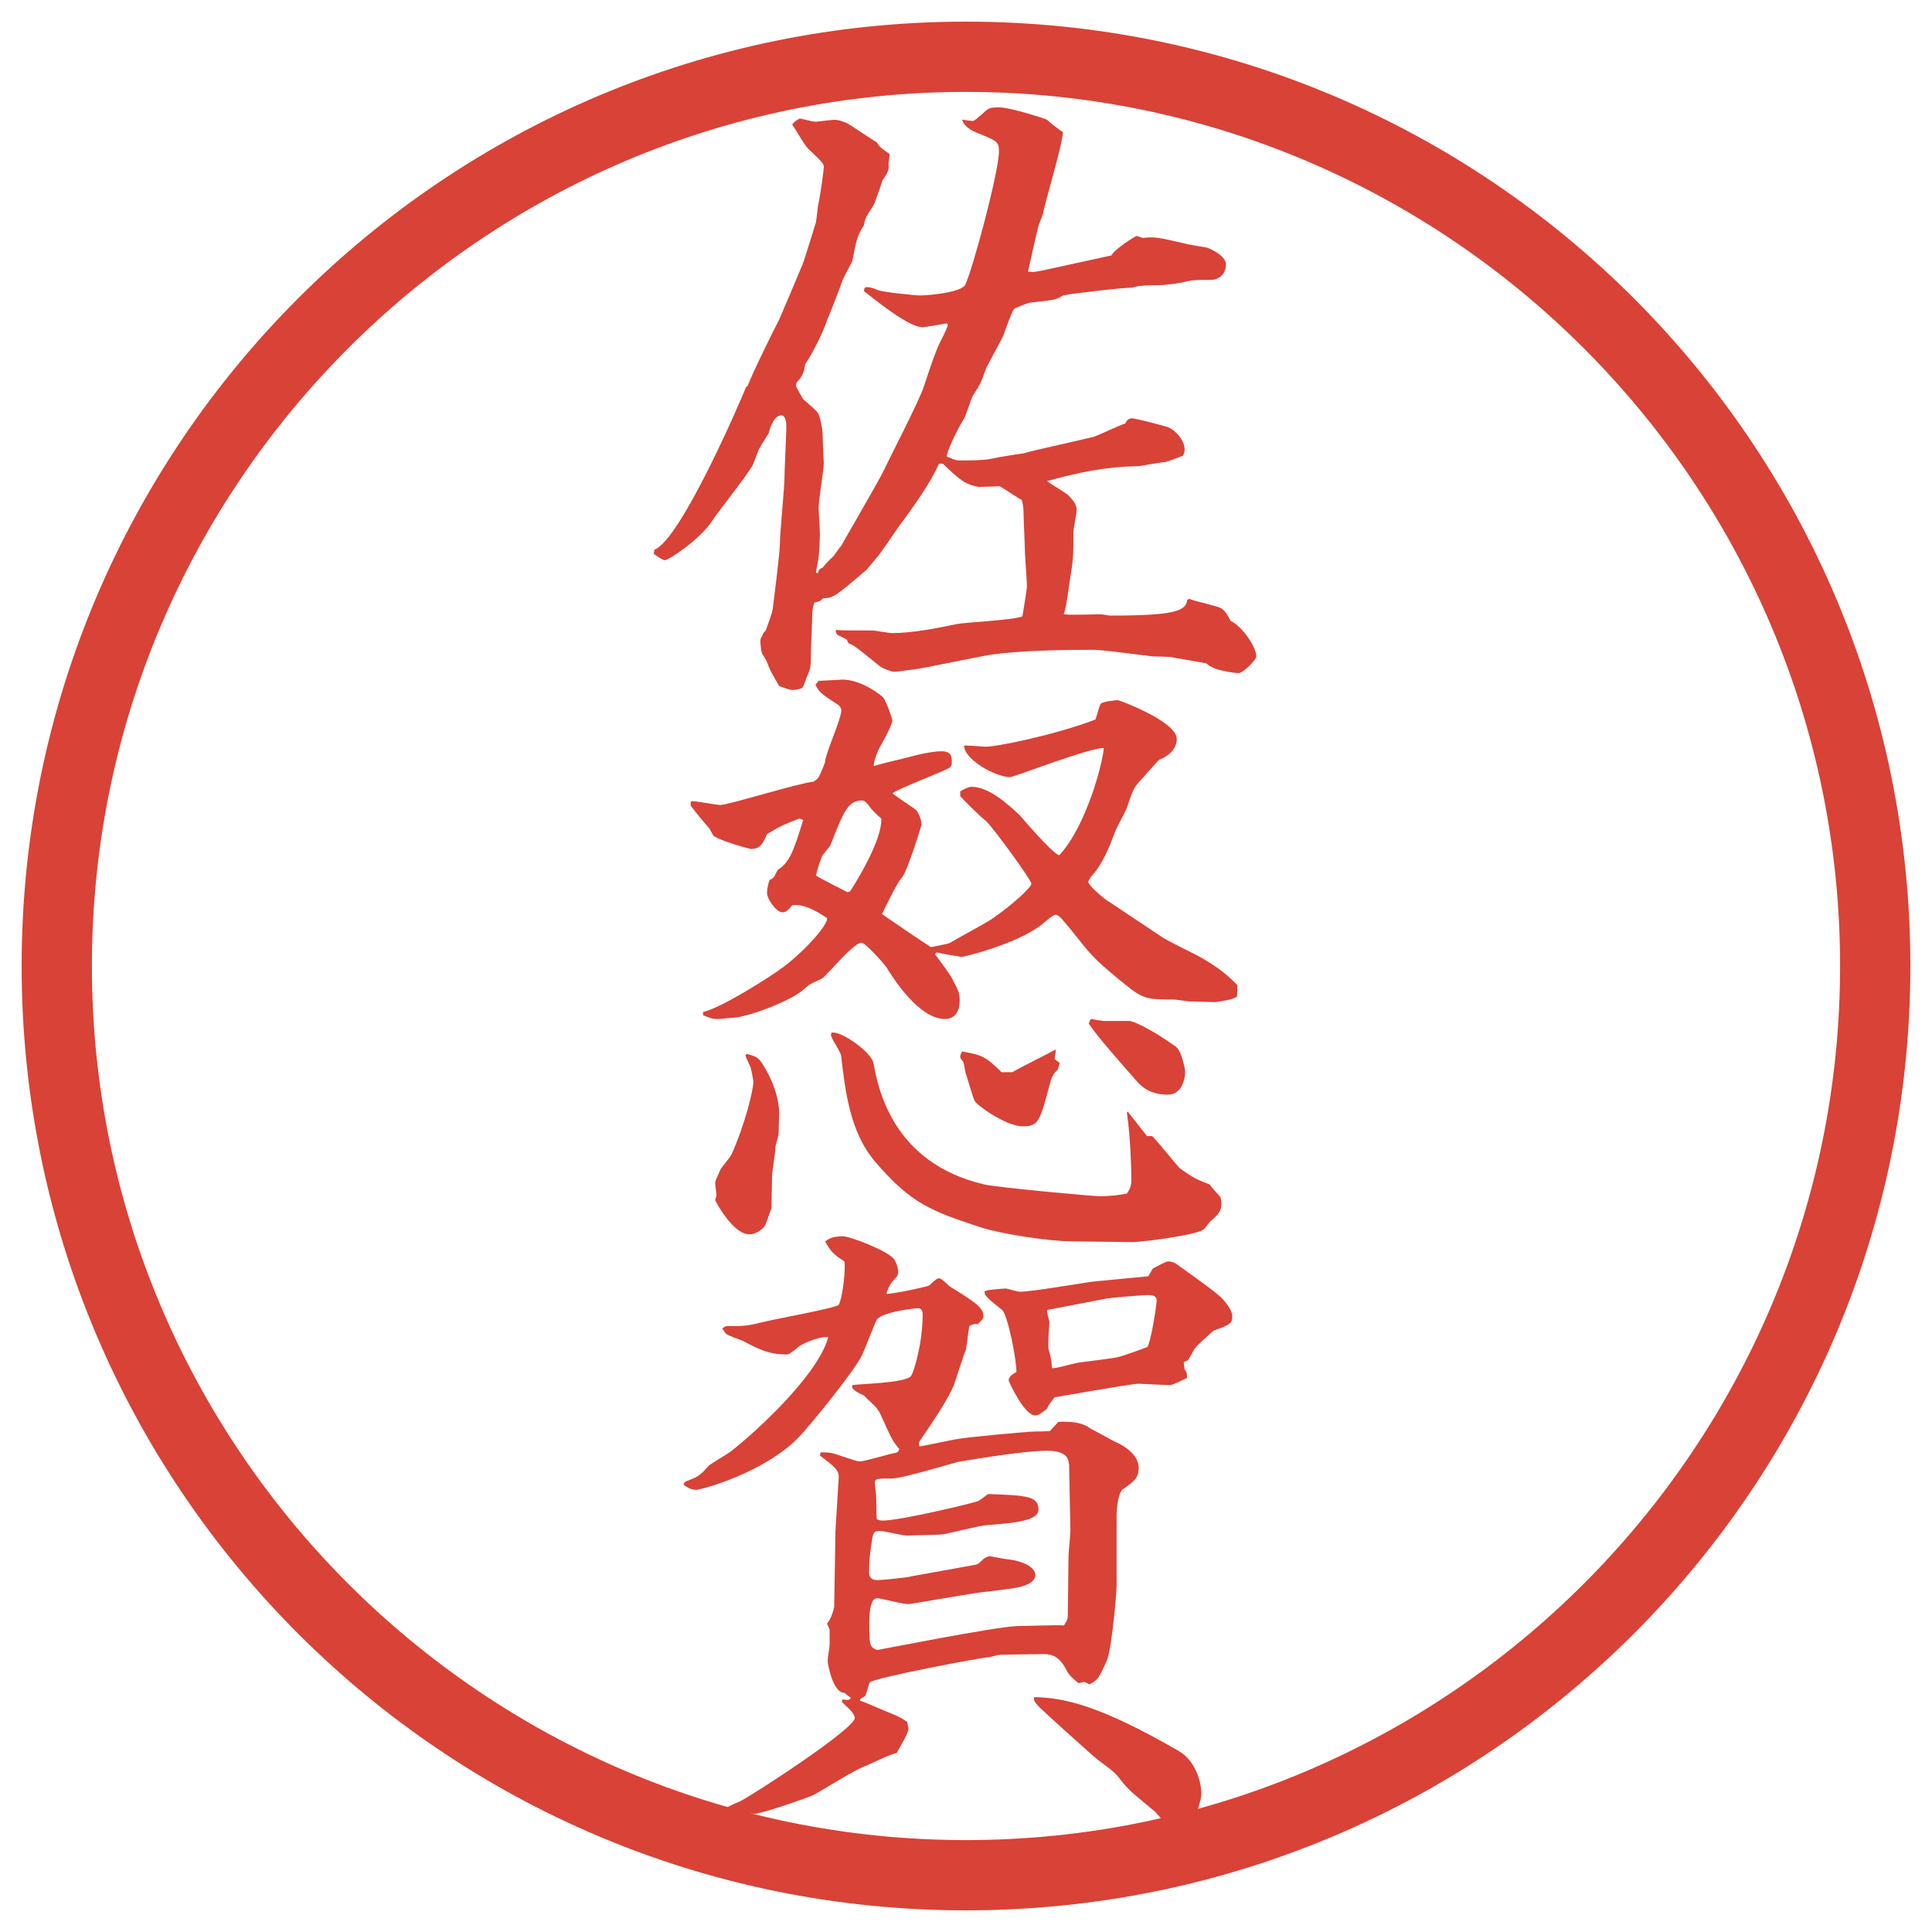
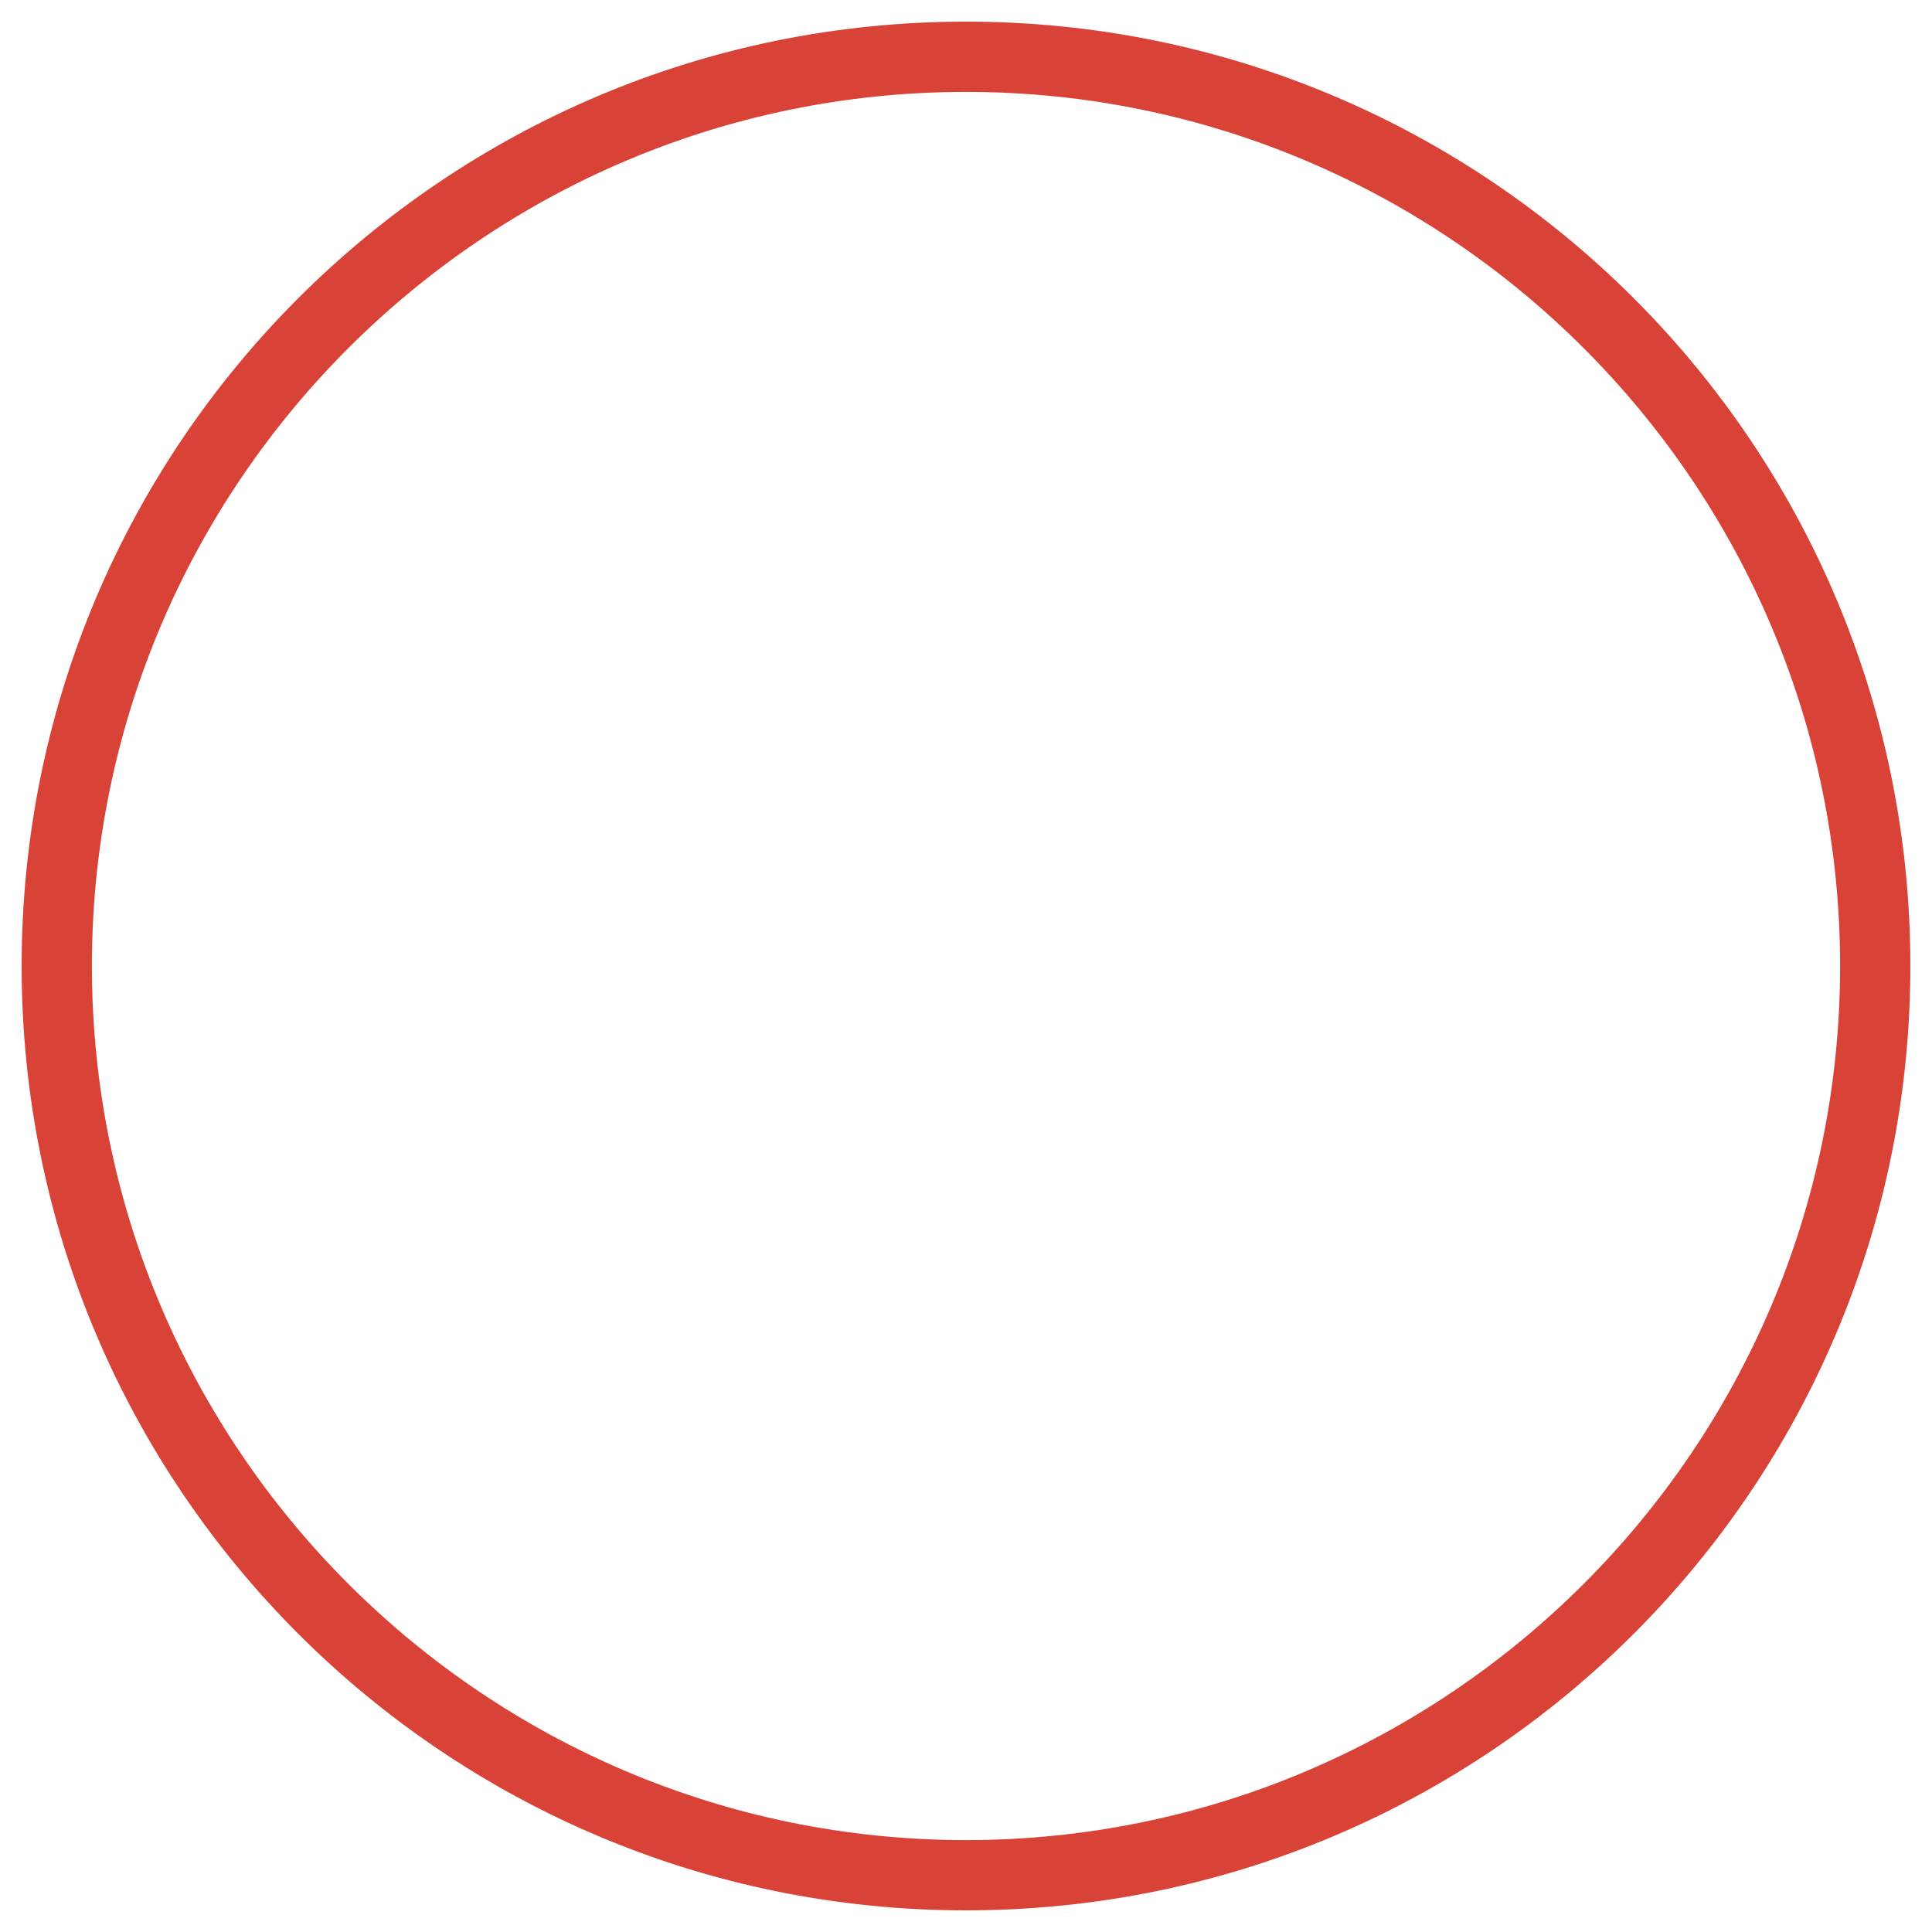
<svg xmlns="http://www.w3.org/2000/svg" id="_レイヤー_1" data-name="レイヤー_1" version="1.1" viewBox="0 0 27.496 27.496">
  <g id="_楕円形_1" data-name="楕円形_1">
    <path d="M13.748,1.308c6.859,0,12.44,5.581,12.44,12.44s-5.581,12.44-12.44,12.44S1.308,20.607,1.308,13.748,6.889,1.308,13.748,1.308M13.748.308C6.325.308.308,6.325.308,13.748s6.017,13.44,13.44,13.44,13.44-6.017,13.44-13.44S21.171.308,13.748.308h0Z" fill="#d94236" />
  </g>
  <g>
-     <path d="M9.313,7.823c.377-.138,1.242-2.153,1.307-2.319l.019-.009c.064-.175.396-.847.451-.948.028-.064.294-.69.331-.782.037-.092.166-.524.193-.607l.028-.23c.037-.166.083-.524.083-.552,0-.046-.027-.074-.23-.267-.037-.037-.129-.193-.221-.34.046-.046.055-.055.11-.083.166.037.184.046.23.046.019,0,.221-.027.258-.027.073,0,.166.037.211.064.046.027.332.221.396.258.046.073.064.083.184.166l-.018.138c.009.074,0,.12-.083.23-.019.056-.101.304-.129.359-.11.166-.12.184-.138.286-.092.147-.102.184-.166.515-.027.055-.12.221-.138.267-.019.064-.175.469-.221.571-.055.175-.23.515-.312.625-.009.11-.046.184-.12.258l-.009.055c.027.055.074.138.101.184.193.166.212.184.23.239.019.055.046.193.046.23,0,.073.018.396.018.441,0,.092-.073.534-.073.625,0,.055.018.341.018.396,0,.027-.009.248-.018.312,0,.028-.037.184-.037.23h.028c.009-.046.027-.064.064-.073q.046-.064.156-.166c.019-.028.092-.129.11-.147.028-.055.506-.874.589-1.04.092-.193.534-1.049.589-1.233.11-.332.166-.497.23-.626.083-.166.092-.184.11-.249l-.018-.018c-.055.009-.313.055-.341.055-.193,0-.625-.35-.837-.515l.009-.037.019-.019c.037,0,.074,0,.184.046.074.027.524.073.589.073.092,0,.589-.037.644-.156.101-.211.478-1.601.478-1.896,0-.138-.027-.147-.322-.267q-.175-.074-.202-.184c.046.009.129.019.147.019.028,0,.046-.019.193-.147.046-.037.074-.046.184-.046.166,0,.672.166.682.175.082.074.202.166.229.175-.009.193-.257,1.003-.285,1.168-.009.037-.064.147-.073.212-.027.092-.12.524-.139.607.074.009.093.009.258-.027l.929-.203c.046-.092.34-.276.358-.276s.056.019.083.027c.175-.018.221-.009.58.074.055.019.294.055.34.064.12.046.268.138.268.239,0,.147-.102.221-.23.221-.202,0-.221,0-.322.019-.092.027-.304.055-.396.055-.055,0-.312,0-.387.037-.064-.009-.874.083-.984.11-.092.064-.128.064-.468.102-.046.009-.212.074-.23.092-.037.055-.129.313-.147.368-.036.083-.229.423-.257.497-.064.184-.074.203-.175.359-.027.037-.101.286-.129.332-.12.193-.248.479-.248.543.073.027.12.055.175.055.175,0,.359,0,.478-.028.074-.019.378-.064.441-.074.157-.046.92-.211,1.012-.239.073-.027.368-.166.433-.184.027-.056.055-.074.101-.074s.442.101.516.129c.092.037.23.175.23.322,0,.028-.019.074-.028.083-.046.018-.239.092-.275.092-.064,0-.322.055-.368.055-.479.009-.847.092-1.288.212.046.037.266.166.303.202.055.055.119.129.119.203,0,.055-.046.276-.046.312,0,.35,0,.387-.056.727-.046.331-.055.368-.082.451.073.009.119.009.524,0,.027,0,.119.019.138.019.911,0,1.076-.064,1.095-.221l.027-.019c.074.037.405.101.461.138.064.046.092.101.128.175.185.092.368.386.368.506,0,.055-.193.239-.248.239-.064,0-.377-.037-.46-.138-.056-.009-.47-.083-.524-.092-.037,0-.221-.009-.258-.009-.662-.083-.736-.092-.855-.092-.405,0-1.04.009-1.463.074-.156.027-.874.175-.984.193-.055.009-.331.046-.359.046-.046,0-.184-.056-.211-.083-.322-.258-.359-.294-.442-.322-.009-.027-.018-.037-.027-.055-.028-.018-.092-.046-.129-.064-.009-.009-.019-.027-.028-.055l.009-.018c.083.009.12.009.524.009.019,0,.23.037.267.037.285,0,.616-.064.929-.129.147-.027.81-.055.93-.11.009-.064.064-.368.064-.433,0-.073-.028-.432-.028-.46,0-.092-.019-.479-.019-.552q0-.129-.027-.212c-.046-.019-.258-.166-.312-.193-.046,0-.258.009-.304.009-.193-.037-.267-.101-.506-.331h-.056c-.12.276-.358.607-.57.893-.046.064-.267.396-.322.451-.009.009-.12.147-.138.166-.423.359-.469.405-.617.405-.046.046-.064.046-.128.064-.019.055-.028.12-.028.175,0,.083-.019.451-.019.516,0,.221,0,.239-.064.377-.009.037-.046.138-.064.147-.037.018-.111.027-.138.027-.037,0-.156-.046-.184-.055-.12-.202-.129-.221-.175-.34-.019-.046-.037-.074-.074-.129-.009-.046-.027-.156-.018-.202l.046-.092.027-.027c.019-.056.102-.267.102-.322.018-.147.101-.792.101-.929,0-.147.064-.782.064-.911,0-.12.027-.625.027-.727,0-.046,0-.175-.073-.175-.092,0-.157.156-.175.248-.019.037-.111.175-.129.212-.019.027-.083.211-.102.249-.073.138-.497.671-.57.782-.166.267-.625.571-.681.571-.028,0-.138-.074-.157-.092l.009-.055Z" fill="#d94236" />
-     <path d="M9.847,11.401c.064,0,.35.055.405.055.12,0,1.113-.312,1.325-.331.018-.009.055-.037.074-.064.018-.028.092-.203.092-.221,0-.102.23-.607.23-.727,0-.037-.028-.074-.046-.083-.239-.156-.267-.175-.322-.285l.046-.055c.027,0,.322-.018.34-.018.257,0,.542.211.58.257.037.046.129.294.129.322,0,.083-.175.368-.203.432-.046.111-.055.147-.064.221.055-.019.267-.074.396-.102.073-.018.386-.11.57-.11.138,0,.147.074.147.147,0,.037,0,.055-.027.083-.055.046-.699.285-.819.368.055.046.294.203.34.239.046.064.074.138.074.211,0,.009-.193.644-.276.746-.055.046-.276.497-.285.524.028.019.681.469.699.469.009,0,.23-.046.258-.055.092-.055.515-.285.598-.34.313-.212.571-.46.571-.506,0-.055-.525-.773-.645-.893-.055-.037-.359-.331-.368-.359v-.064c.064-.037.12-.064.166-.064.249,0,.534.267.681.405.019.018.441.524.561.57.396-.423.625-1.343.635-1.527-.221,0-1.279.414-1.333.414-.212,0-.663-.258-.654-.451.046,0,.175.009.294.018.129.009.966-.156,1.573-.386.019-.037.056-.212.083-.23.037-.028.202-.046.239-.046.019,0,.837.303.837.552,0,.184-.192.276-.248.294-.027.019-.248.276-.276.304-.092.101-.101.129-.192.396-.019.046-.139.267-.157.313-.082.221-.184.479-.34.644-.019.028-.046.064-.046.083,0,.055.257.267.285.276l.745.497c.073.055.451.239.524.276.322.175.46.313.57.423-.009.028,0,.139-.009.157-.028.046-.295.082-.304.082-.056,0-.304-.009-.359-.009-.036,0-.193-.027-.229-.027-.441,0-.451-.01-.819-.313-.331-.276-.368-.322-.644-.672-.166-.203-.185-.221-.23-.221-.045,0-.193.147-.229.166-.359.258-1.068.433-1.104.433-.009,0-.331-.056-.359-.064l-.019.027c.037.046.203.276.23.322.111.212.12.229.12.34,0,.12-.046.258-.211.258-.368,0-.736-.58-.819-.717-.046-.074-.313-.368-.368-.368-.12,0-.515.497-.57.515-.147.064-.166.074-.239.138-.193.185-.847.414-1.012.414-.027,0-.184.019-.221.019-.083,0-.129-.019-.212-.055v-.046c.239-.046.957-.497,1.15-.645.294-.221.625-.589.616-.69-.073-.046-.303-.211-.497-.184-.064.083-.101.101-.138.101-.092,0-.221-.193-.221-.276,0-.064.019-.138.037-.184.055-.027.064-.037.092-.101l.027-.046c.175-.102.239-.322.359-.708l-.055-.019c-.239.092-.257.101-.46.221-.064.157-.11.212-.23.212-.193-.046-.497-.147-.534-.193-.009-.009-.055-.101-.064-.11-.046-.046-.239-.285-.258-.313v-.055l.019-.009ZM10.629,14.999c.166.046.175.056.285.248.101.185.175.405.175.599,0,.019-.009.294-.009.304-.037.147-.046.165-.046.193,0,.064-.046.34-.046.396,0,.046-.009.423-.009.46-.019.037-.074.221-.101.258-.055.064-.138.11-.212.11-.239,0-.488-.479-.488-.488,0-.009.019-.055.019-.064,0-.027-.019-.156-.019-.184s.064-.156.074-.184c.019-.037.138-.175.157-.212.202-.451.312-.93.312-1.03,0-.056-.027-.157-.037-.212-.009-.027-.074-.147-.074-.175l.019-.019ZM12.102,12.681c.101-.157.451-.727.441-1.031-.037-.028-.147-.138-.156-.156-.055-.074-.083-.102-.12-.102-.203,0-.267.175-.451.644-.019.028-.11.129-.12.157-.028.083-.046.11-.083.267.037.028.377.203.451.239l.037-.018ZM16.048,15.818l.276.35h.073c.037.027.378.45.396.46.202.146.257.165.423.229.019.037.138.156.156.185.037.184-.027.239-.147.34-.018.019-.082.11-.101.12-.129.083-.938.184-1.03.175l-.838-.01c-.331,0-1.03-.11-1.306-.202-.69-.229-.984-.331-1.5-.938-.359-.423-.423-1.021-.479-1.5,0-.046-.129-.229-.138-.275-.009-.01-.009-.019,0-.056.147-.027.571.285.598.433.064.35.267,1.426,1.583,1.729.221.046,1.527.166,1.637.166.175,0,.285-.019.387-.037.046-.073.064-.101.064-.221,0-.037-.009-.562-.064-.93l.009-.018ZM14.411,15.257c.093-.056.534-.276.617-.322l-.019.138.073.056-.027.092c-.046.046-.083.083-.11.193-.147.552-.166.616-.387.616-.248,0-.671-.312-.69-.368-.028-.064-.11-.35-.129-.404-.009-.027-.019-.147-.037-.156-.019-.019-.037-.046-.037-.064,0-.01,0-.019.028-.074.304.056.331.074.561.295h.156ZM15.515,14.512l.027-.01c.027.01.156.028.166.028h.377c.248.073.653.367.662.377.074.073.12.312.12.34,0,.111-.046.332-.248.332-.212,0-.35-.083-.442-.193-.193-.221-.579-.653-.681-.819l.019-.055Z" fill="#d94236" />
-     <path d="M9.746,21.089c.193-.073.211-.082.34-.229.028-.027.267-.166.313-.203.312-.238,1.242-1.076,1.389-1.628-.166-.01-.405.119-.423.138-.055.046-.128.11-.166.11-.239,0-.386-.064-.625-.193-.037-.019-.212-.073-.239-.101-.019-.019-.028-.037-.055-.074.027-.027.037-.036.083-.036.23,0,.267,0,.524-.064.147-.037,1.012-.193,1.049-.239.037-.046.101-.424.083-.617-.156-.101-.193-.138-.276-.285.064-.046.12-.073.249-.073.12,0,.671.221.736.331.055.092.055.166.055.185,0,.036-.009.046-.083.129-.028.027-.083.138-.083.175.101,0,.58-.102.607-.12.101-.092.11-.102.147-.102.028,0,.12.093.138.11.368.23.488.304.488.433,0,.037-.046.074-.083.11-.055-.009-.064,0-.12.028l-.046.331c-.037.083-.147.441-.175.515-.101.23-.304.524-.479.782q-.028.037-.009.083c.083-.009.451-.092.524-.102.12-.027,1.021-.11,1.123-.11.01,0,.193,0,.212-.009.019-.019.1-.11.119-.129.249-.009.359.027.451.092.019.01.304.166.341.185.064.027.35.156.35.377,0,.147-.064.193-.222.304-.073.046-.092.294-.092.387v.993c0,.12-.073.911-.138,1.059-.11.239-.12.275-.248.34l-.074-.036-.083.019c-.119-.102-.138-.12-.184-.212-.11-.202-.239-.202-.322-.202-.101,0-.515.009-.607.009-.027,0-.147.037-.174.037-.083,0-1.638.294-1.684.358-.009.019-.009.027-.055.175,0,.019-.055.046-.074.056l-.009.027c.064.019.248.102.377.156.193.073.239.11.294.147.009.055.019.073.019.101,0,.064-.147.295-.166.341-.074.009-.377.156-.442.185-.129.036-.635.358-.745.414-.074.036-.736.267-.837.267-.009,0-.221-.019-.23-.028-.028,0-.138-.055-.166-.055.018-.027.166-.083.184-.092.248-.129,1.638-1.04,1.638-1.188,0-.027-.019-.055-.037-.082-.018-.028-.128-.129-.147-.147l.009-.037c.083.019.092.009.12-.019l-.092-.073c-.166,0-.239-.414-.239-.46,0-.037.028-.203.028-.221v-.221l-.037-.083c.064-.074.102-.221.102-.249l.018-1.076.046-.745c.009-.11-.046-.156-.267-.322l.009-.046c.064,0,.101,0,.156.009.055.01.35.12.396.12.083,0,.432-.11.506-.12.046-.009.046-.019.064-.055-.101-.12-.11-.147-.249-.451-.055-.129-.092-.156-.202-.258-.019-.019-.037-.036-.055-.055-.102-.046-.129-.064-.166-.11v-.037c.102-.019.755-.027.837-.129.037-.046.166-.46.166-.874,0-.019,0-.092-.064-.092-.018,0-.506.046-.589.165-.009,0-.175.433-.211.507-.12.239-.736.993-.893,1.159-.497.515-1.398.754-1.463.754-.083,0-.129-.036-.184-.073l.019-.037ZM15.211,20.832c0-.185-.248-.185-.312-.185-.304,0-.92.102-1.251.156-.055.01-.801.239-.957.239-.212,0-.249,0-.239.074,0,.036.019.146.019.211,0,.01,0,.285.009.295.019.009.055.019.074.019.276,0,1.325-.258,1.362-.276.028-.009.129-.092.147-.102.542.019.717.028.717.221,0,.166-.368.193-.745.222-.101.009-.506.11-.598.128-.037.01-.46.019-.534.019-.064,0-.322-.064-.368-.064-.11,0-.11.019-.138.222-.019.128-.028.202-.028.367,0,.064.028.11.12.11.055,0,.433-.036.488-.055l.865-.156c.074-.01.083-.019.157-.092.027-.019.064-.037.092-.037.009,0,.23.046.267.046.175.019.377.102.377.221,0,.12-.193.166-.239.175-.11.027-.58.073-.671.092l-.883.147c-.074.009-.396-.083-.46-.083-.11,0-.11.276-.11.341,0,.322,0,.35.11.396.019,0,1.675-.331,1.997-.341.102,0,.57-.018.663-.009.046-.073.055-.092.055-.138,0-.093.01-.819.01-.847,0-.056.027-.313.027-.368l-.019-.947ZM14.043,18.365c.037-.009.23-.027.276-.027.01,0,.166.046.193.046.175,0,.911-.129,1.057-.146l.773-.074.064-.11c.037-.019.184-.102.221-.102.009,0,.073,0,.129.047.102.073.562.396.635.479.027.027.147.156.147.257,0,.102-.037.12-.267.203-.102.092-.203.175-.276.267-.019.027-.074.147-.092.156-.019.009-.037.019-.056.019l.01.101c.036.056.036.074.036.129-.036.019-.202.102-.239.102-.073,0-.423-.019-.45-.019-.11,0-1.178.193-1.196.193-.055.073-.074.092-.11.166-.11.082-.12.092-.166.092-.156,0-.377-.487-.377-.497,0-.055.055-.092.11-.119.009-.139-.12-.811-.202-.884-.23-.184-.258-.212-.249-.267l.028-.01ZM16.784,24.926c.193.11.313.378.313.607,0,.12-.12.414-.147.433-.046.019-.156.046-.212.046-.037,0-.138-.056-.156-.064-.019-.019-.129-.156-.156-.175-.322-.267-.359-.294-.47-.433-.083-.11-.11-.129-.331-.294-.073-.056-.836-.745-.846-.764-.055-.064-.064-.064-.064-.129.451.009.957.129,2.07.772ZM14.954,18.633l-.046.009c-.019.027.027.147.027.175,0,.019-.027.331-.009.396.037.12.037.156.046.258.055.009.294-.064.349-.073.102-.019.543-.064.626-.093.036-.009.377-.128.386-.138.064-.147.129-.616.129-.662,0-.064-.064-.074-.129-.074-.055,0-.515.037-.57.047l-.809.156Z" fill="#d94236" />
-   </g>
+     </g>
</svg>